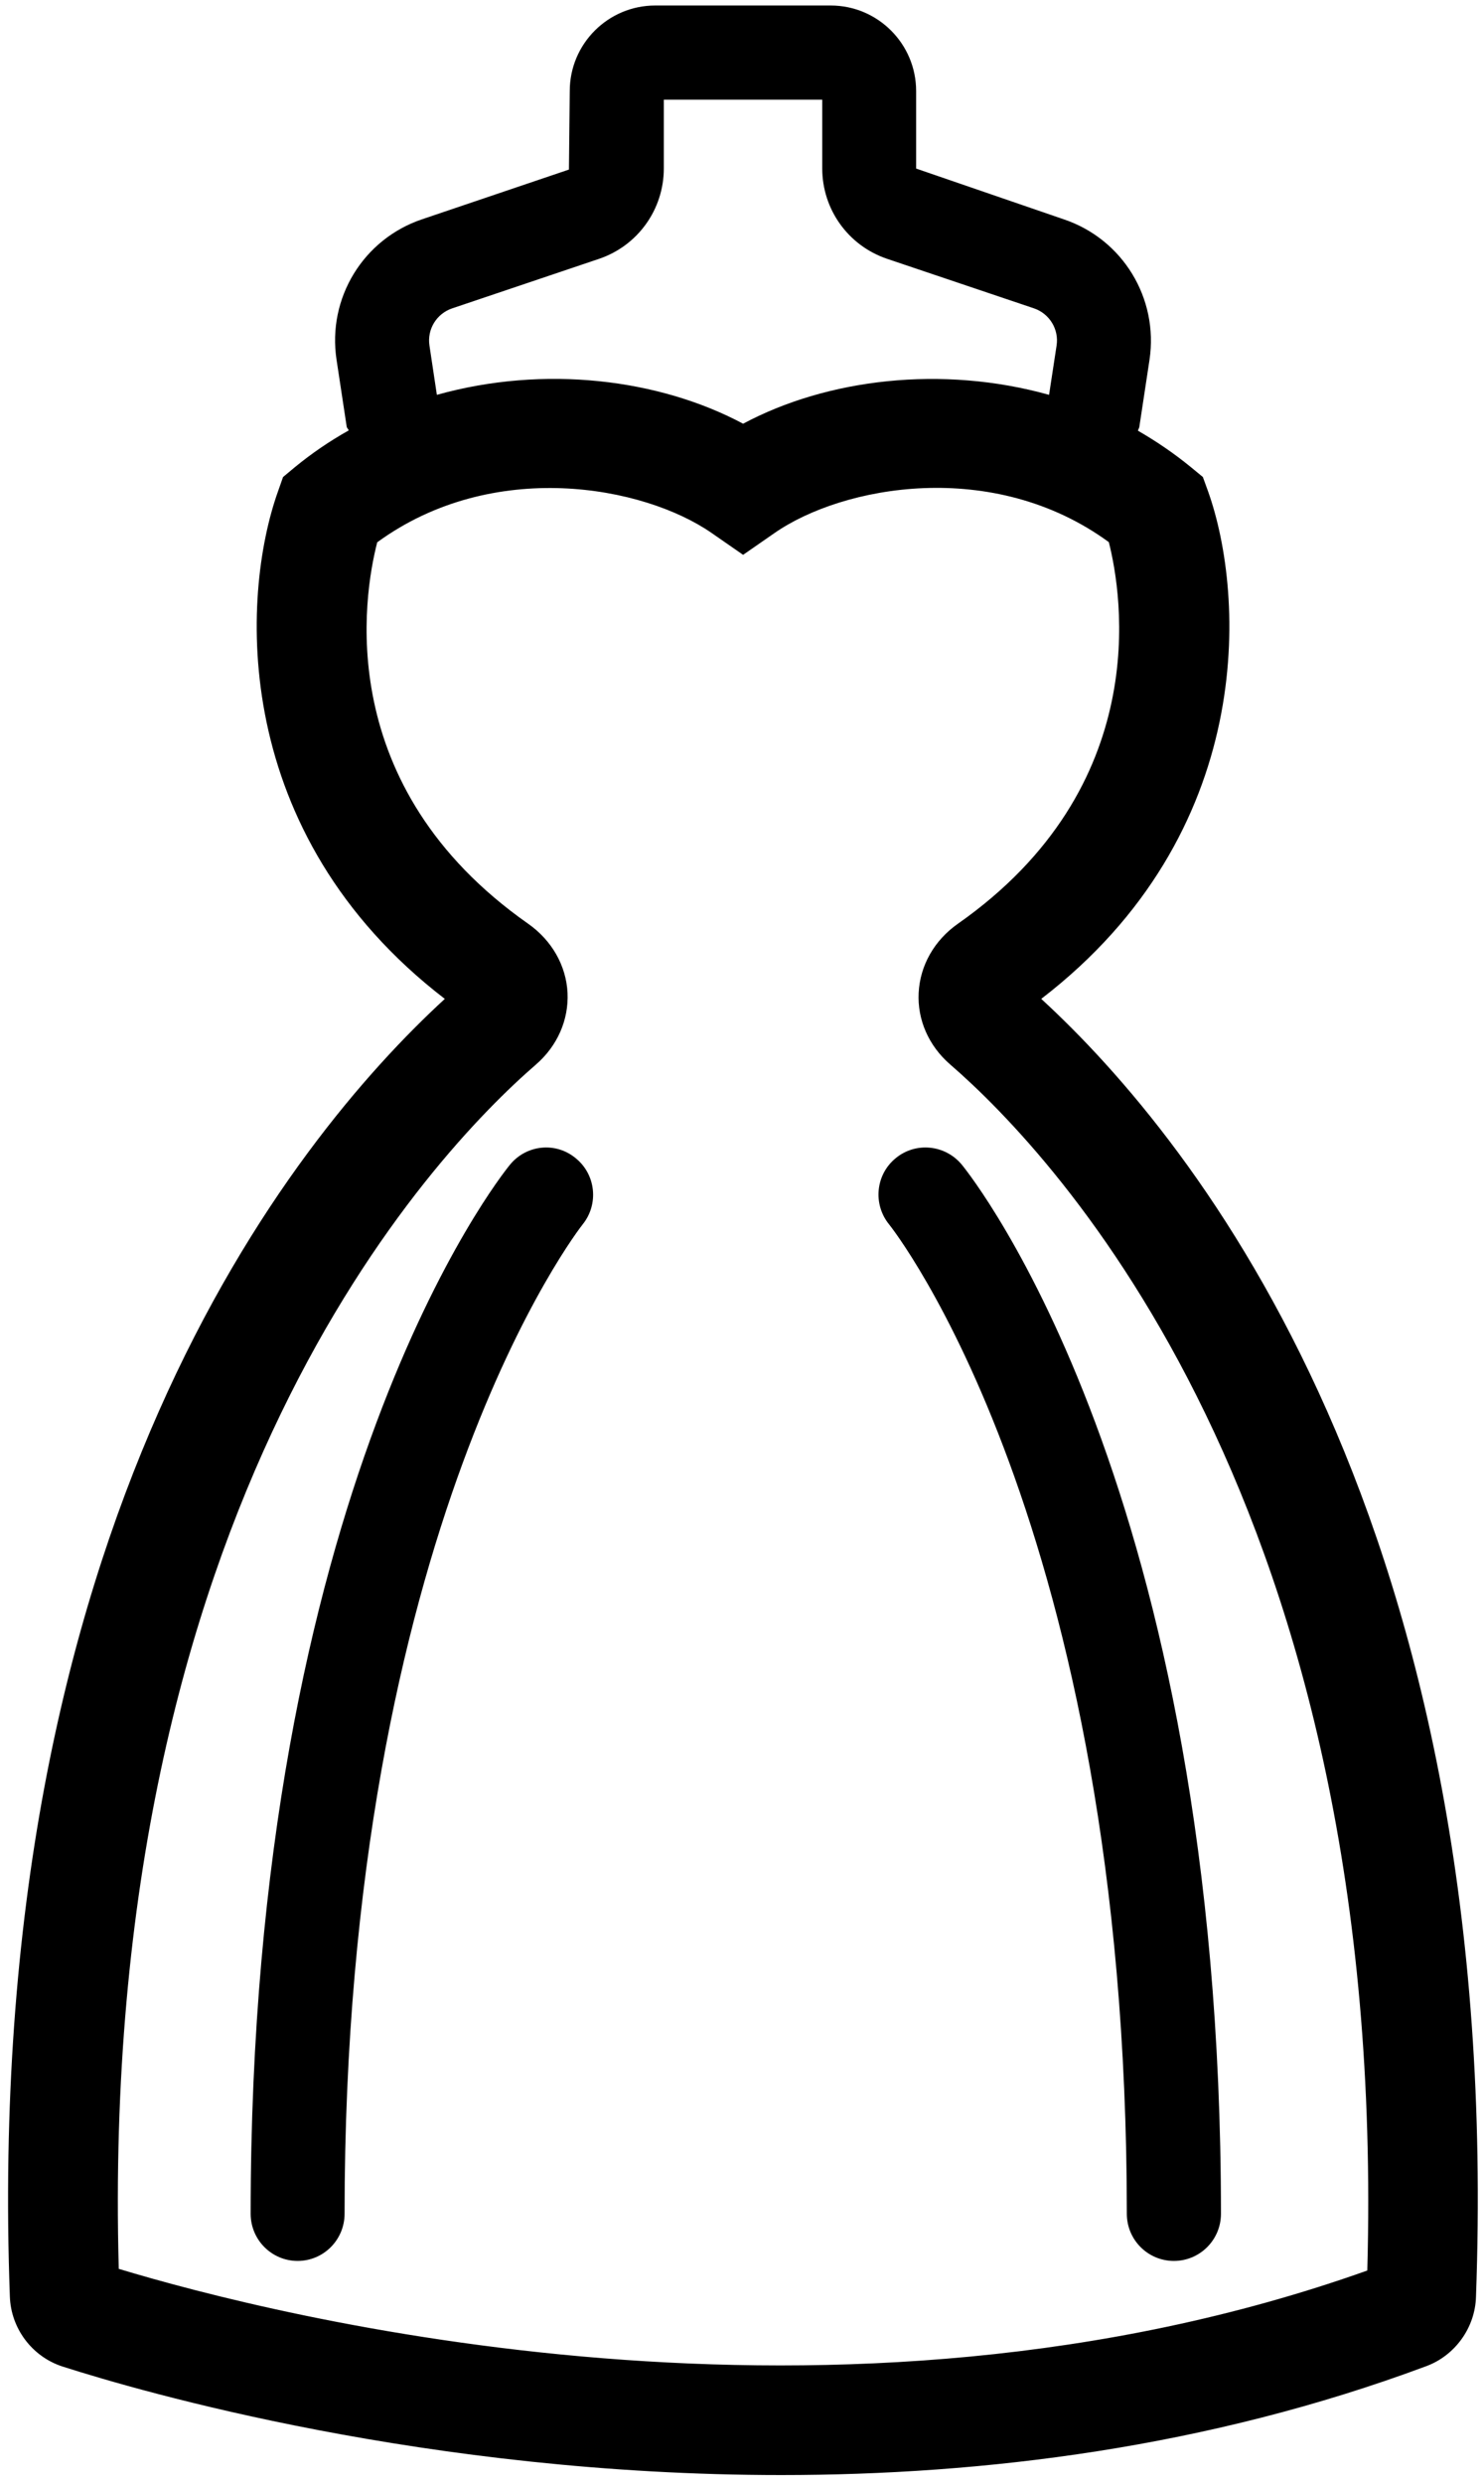
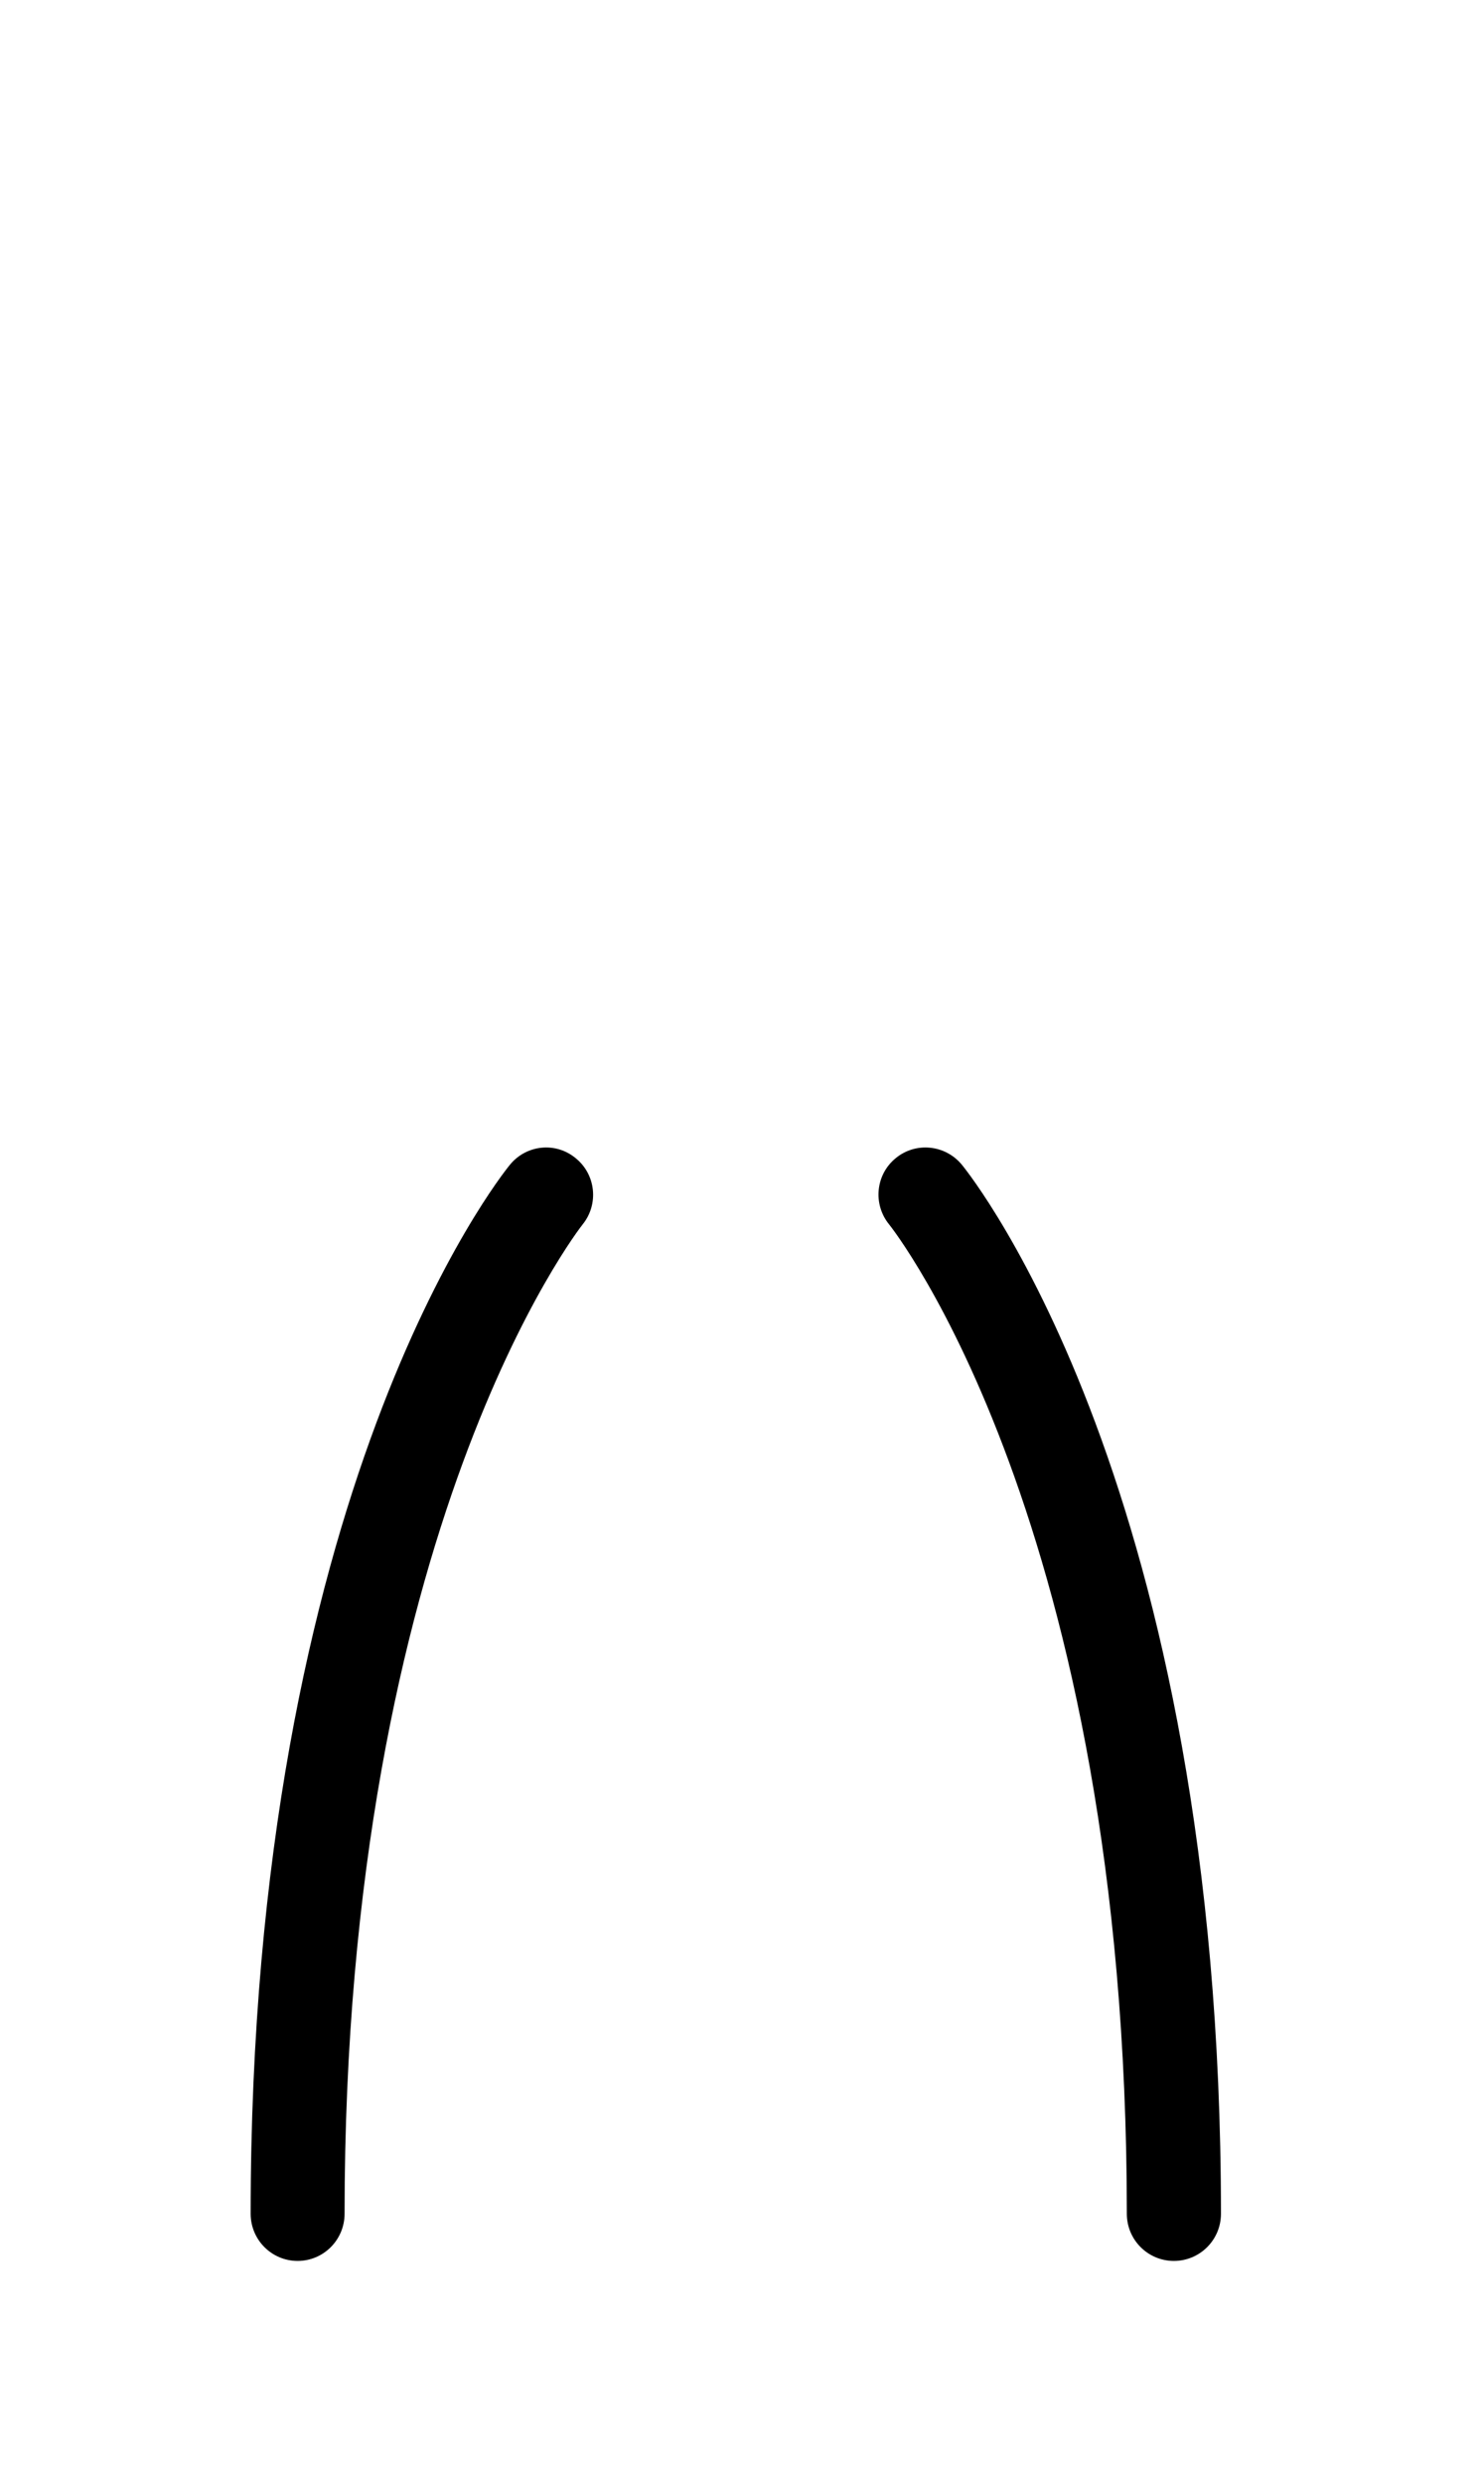
<svg xmlns="http://www.w3.org/2000/svg" width="104px" height="174px" viewBox="0 0 104 174" version="1.1">
  <title>icon-ball</title>
  <g id="页面-1" stroke="none" stroke-width="1" fill="none" fill-rule="evenodd">
    <g id="icon-ball" fill="currentColor" fill-rule="nonzero">
-       <path d="M72.971,69.975 C88.067,58.375 87.286,41.771 84.66,34.414 L84.298,33.417 L83.479,32.742 C82.287,31.765 81.037,30.915 79.748,30.172 C79.768,30.075 79.827,30.006 79.845,29.908 L80.558,25.207 C81.203,20.898 78.683,16.754 74.554,15.366 L64.203,11.809 L64.203,6.377 C64.203,3.073 61.518,0.386 58.218,0.386 L45.915,0.386 C42.614,0.386 39.929,3.073 39.929,6.377 L39.871,11.879 L29.59,15.358 C25.459,16.746 22.931,20.879 23.585,25.199 L24.298,29.9 C24.318,29.997 24.415,30.056 24.435,30.154 C23.126,30.888 21.857,31.747 20.657,32.734 L19.836,33.418 L19.485,34.415 C16.858,41.774 16.078,58.376 31.173,69.976 C20.335,79.934 -1.264,106.749 0.69,160.859 C0.758,163.107 2.242,165.09 4.38,165.783 C9.838,167.532 29.972,173.386 54.744,173.386 C68.922,173.386 84.622,171.471 99.942,165.763 C101.964,165.021 103.379,163.067 103.438,160.897 C105.418,106.757 83.81,79.933 72.971,69.975 Z M30.097,24.21 C29.922,23.067 30.595,21.973 31.689,21.602 L41.981,18.133 C44.695,17.215 46.521,14.674 46.521,11.8 L46.521,6.982 L57.623,6.982 L57.623,11.8 C57.623,14.674 59.449,17.215 62.173,18.133 L72.465,21.602 C73.548,21.973 74.223,23.067 74.046,24.21 L73.519,27.66 C65.991,25.559 57.945,26.546 52.078,29.683 C46.199,26.546 38.163,25.549 30.616,27.66 L30.097,24.21 Z M8.323,158.941 C6.878,105.409 30.293,80.87 37.557,74.577 C39.061,73.277 39.861,71.449 39.774,69.554 C39.677,67.639 38.67,65.879 37.021,64.717 C23.263,55.072 25.469,41.742 26.436,37.99 C34.541,32.078 45.096,34.022 49.881,37.345 L52.078,38.869 L54.274,37.345 C59.049,34.022 69.604,32.058 77.708,37.979 C78.646,41.683 80.843,55.101 67.124,64.716 C65.473,65.879 64.477,67.638 64.38,69.553 C64.283,71.439 65.084,73.266 66.587,74.567 C73.87,80.87 97.305,105.447 95.821,159.058 C58.629,172.291 19.259,162.245 8.323,158.941 Z" id="形状" />
      <path d="M62.773,81.134 C61.357,82.287 61.163,84.371 62.314,85.78 C62.48,85.985 78.969,106.751 78.969,155.08 C78.969,156.909 80.443,158.386 82.267,158.386 C84.092,158.386 85.566,156.909 85.566,155.08 C85.566,104.413 68.149,82.504 67.408,81.595 C66.246,80.184 64.168,79.979 62.773,81.134 Z" id="路径" />
      <path d="M35.733,81.601 C34.991,82.511 17.566,104.418 17.566,155.08 C17.566,156.909 19.041,158.386 20.857,158.386 C22.673,158.386 24.148,156.909 24.148,155.08 C24.148,107.03 40.666,85.982 40.831,85.777 C41.974,84.359 41.76,82.286 40.352,81.142 C38.946,79.968 36.876,80.192 35.733,81.601 Z" id="路径" />
    </g>
  </g>
</svg>